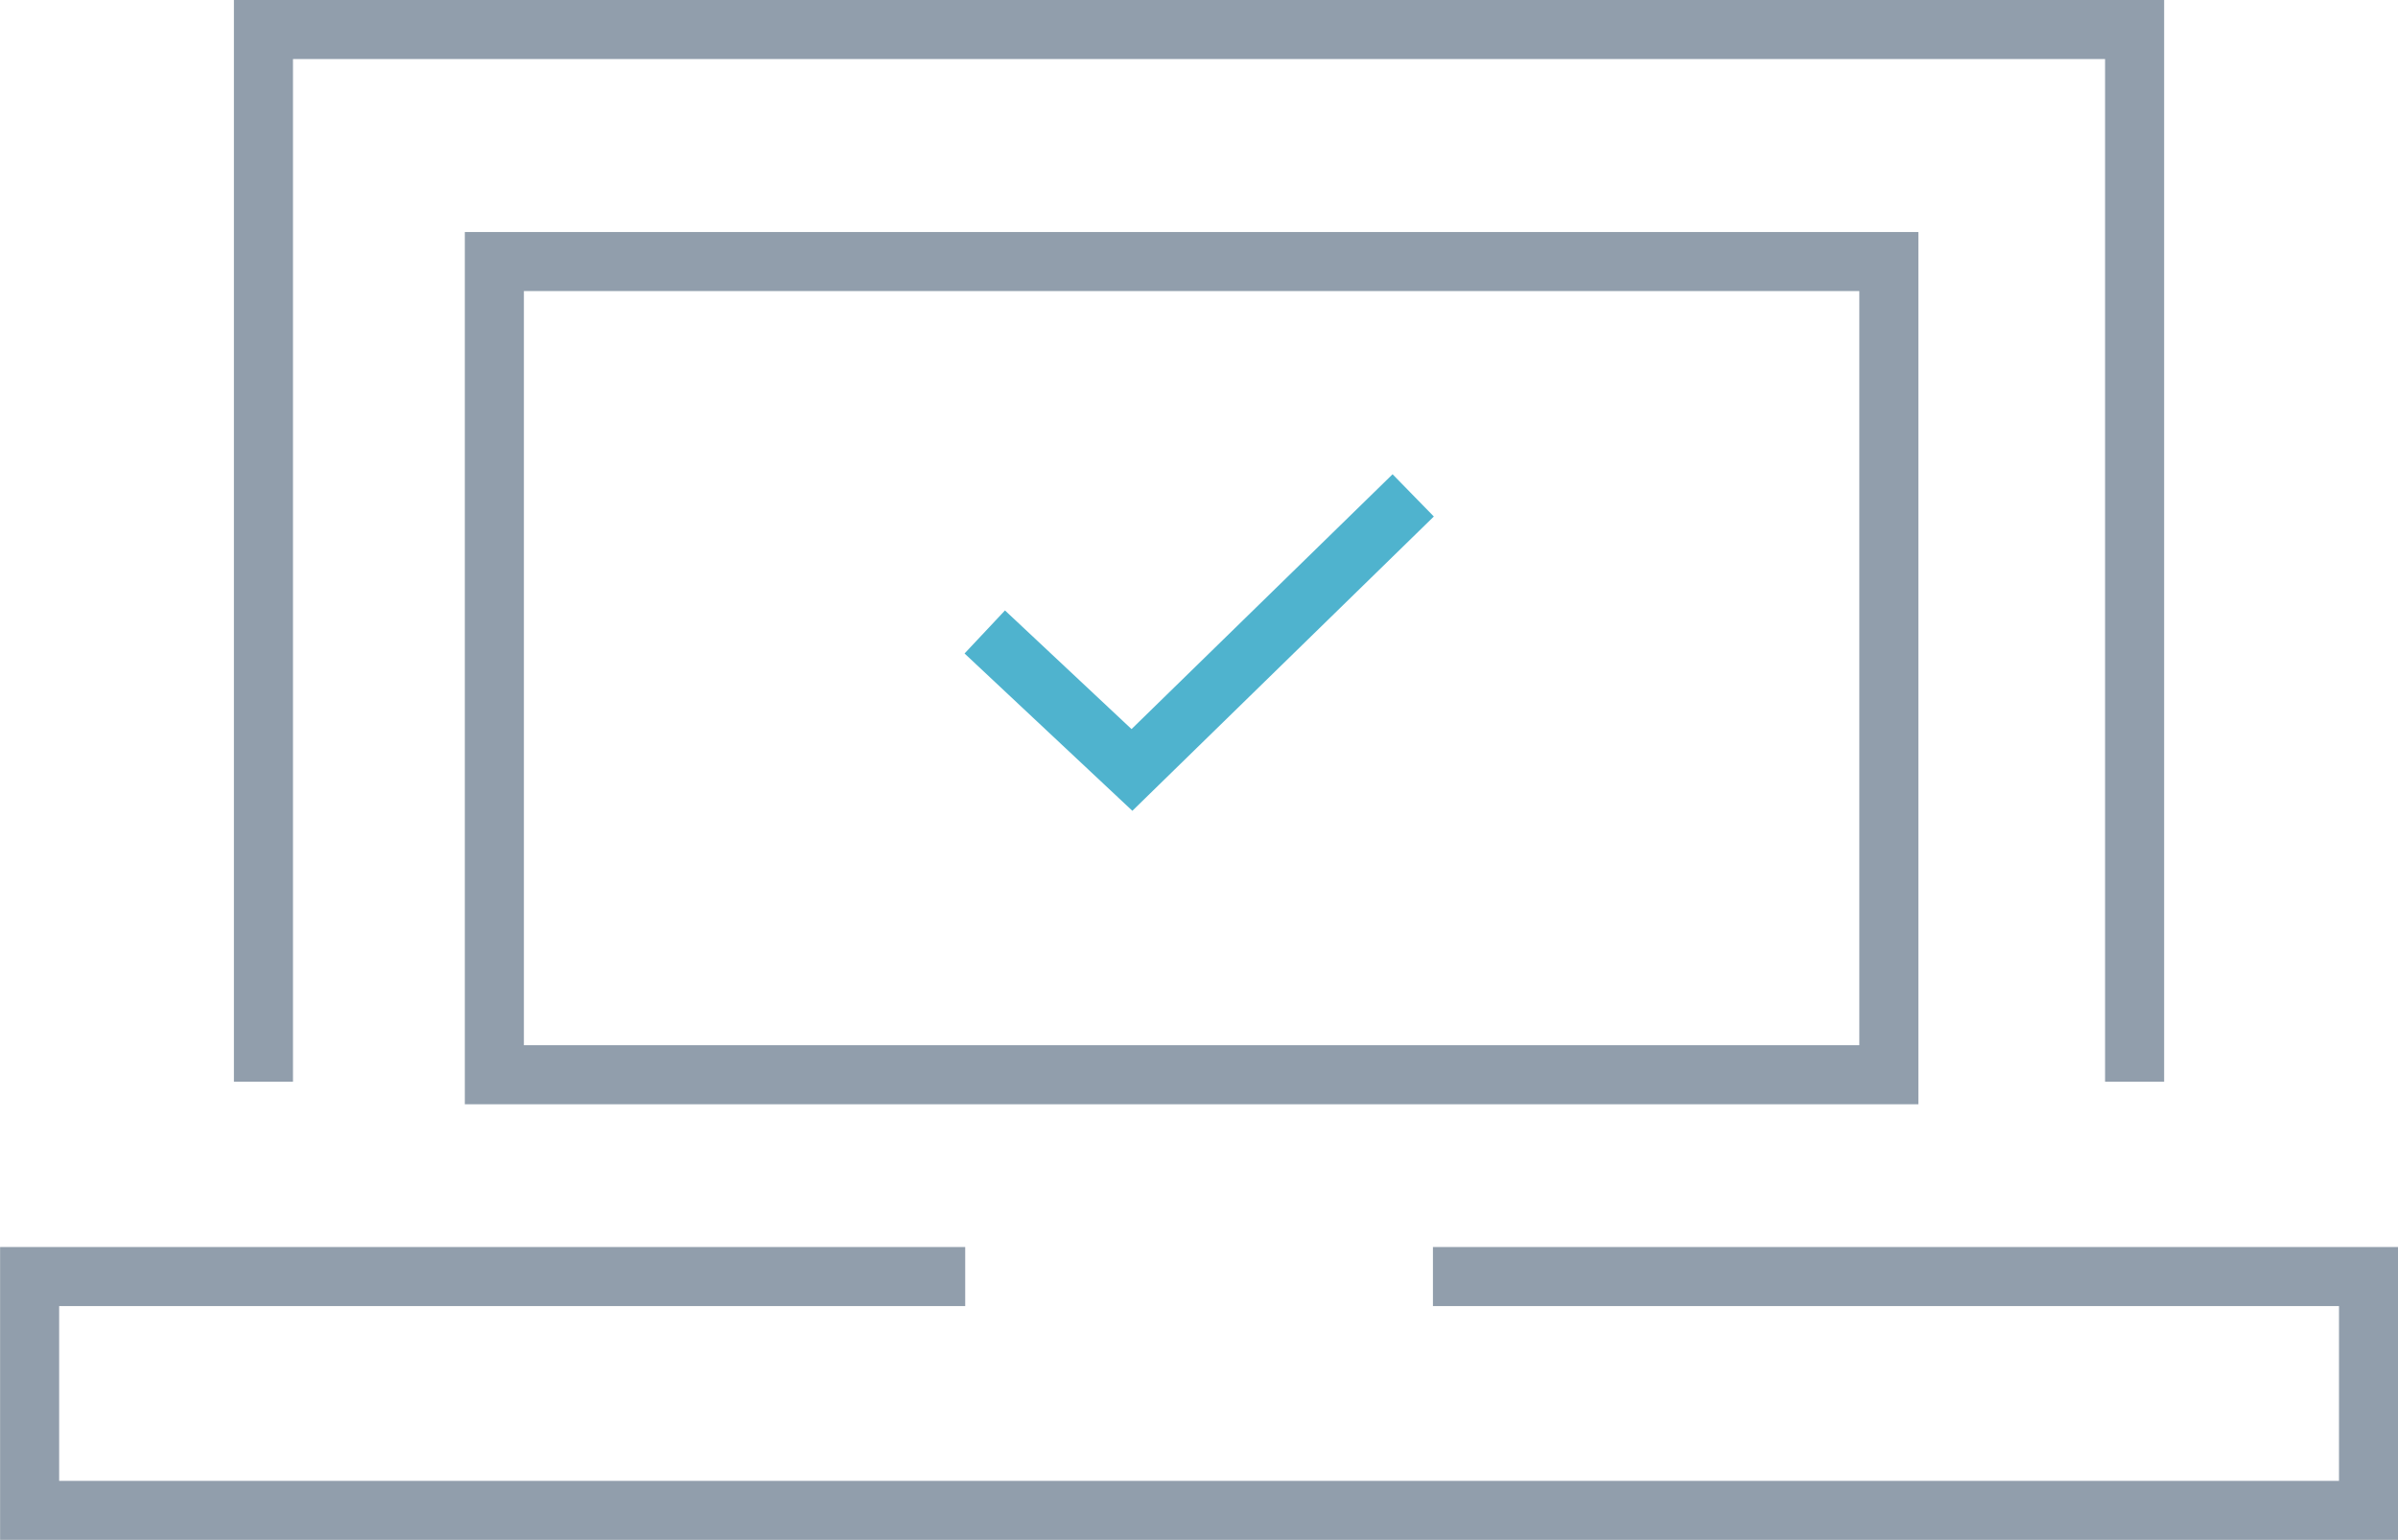
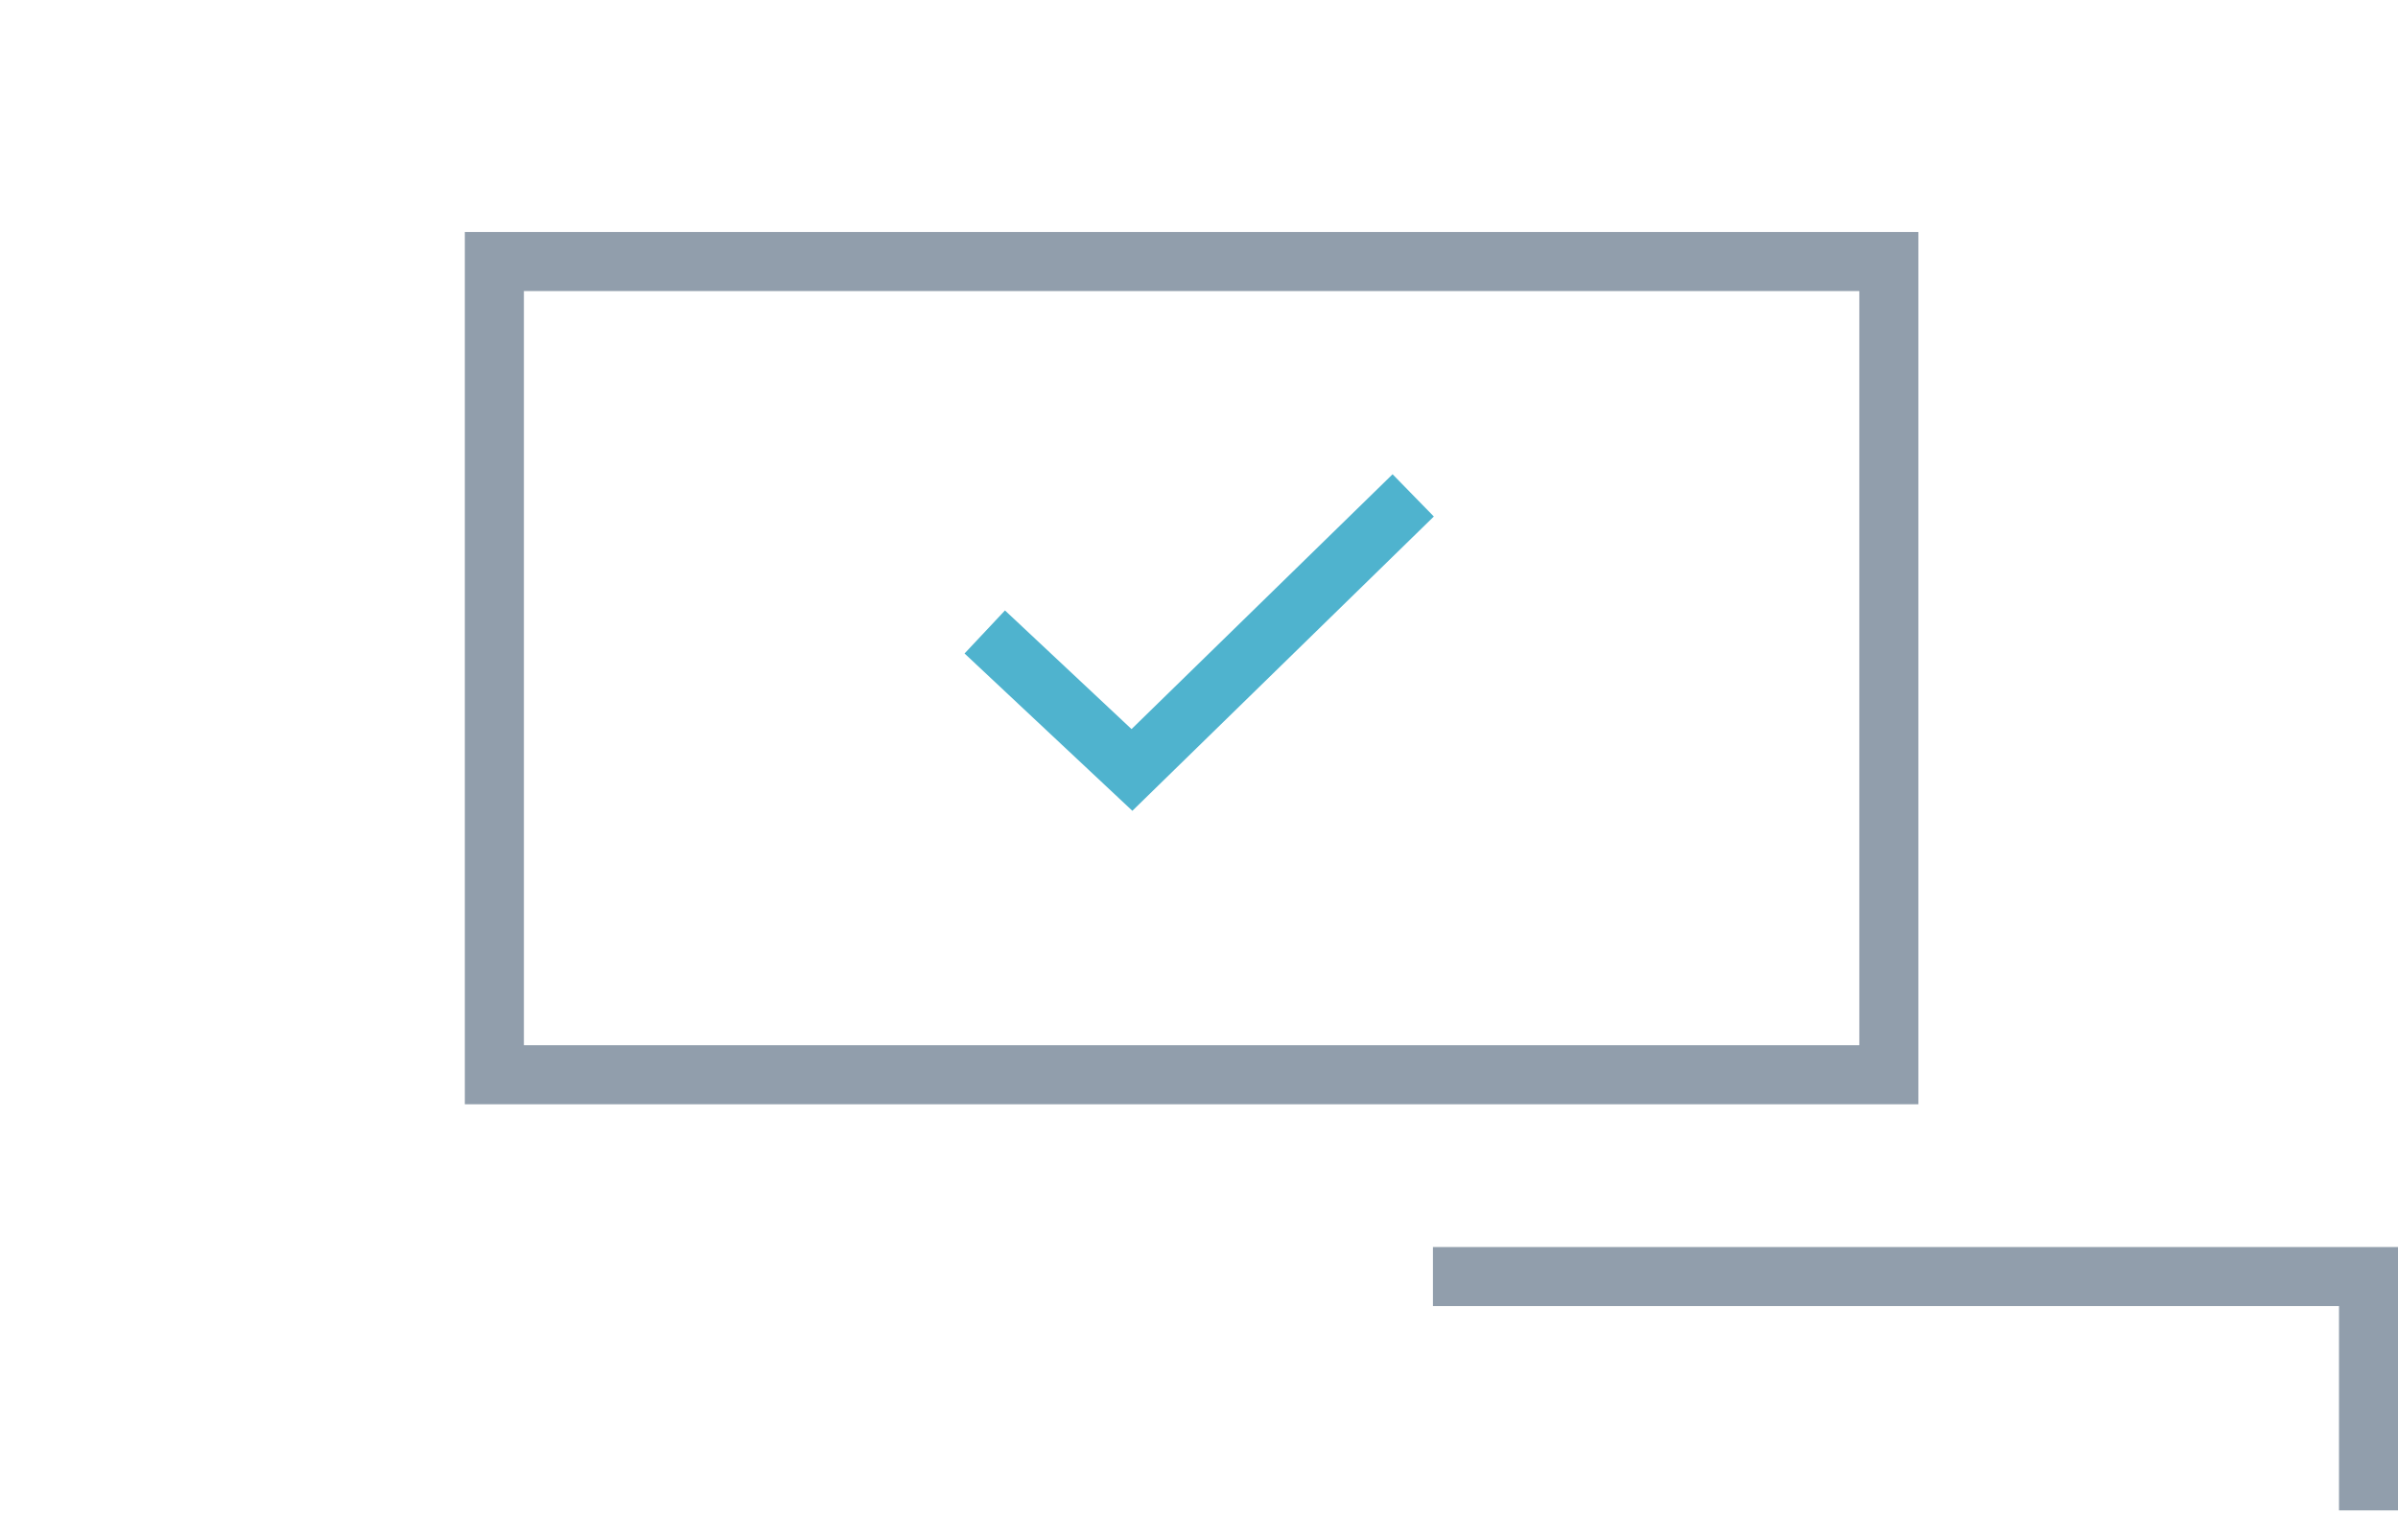
<svg xmlns="http://www.w3.org/2000/svg" width="81.201" height="52.161" viewBox="0 0 81.201 52.161">
  <g id="Group_5542" data-name="Group 5542" transform="translate(-12.25 1)">
    <g id="Group_5436" data-name="Group 5436" transform="translate(13.25)">
      <rect id="Rectangle_2820" data-name="Rectangle 2820" width="47.22" height="27.545" transform="translate(15.74 7.859)" fill="none" stroke="#919eac" stroke-width="2" />
-       <path id="Path_11103" data-name="Path 11103" d="M233.278,117.917V82.276h63.361v35.641" transform="translate(-225.357 -82.276)" fill="none" stroke="#919eac" stroke-width="2" />
-       <path id="Path_11104" data-name="Path 11104" d="M274.8,114.276h31.681v7.92h-79.2v-7.92h31.681" transform="translate(-227.278 -72.036)" fill="none" stroke="#919eac" stroke-width="2" />
+       <path id="Path_11104" data-name="Path 11104" d="M274.8,114.276h31.681v7.92v-7.92h31.681" transform="translate(-227.278 -72.036)" fill="none" stroke="#919eac" stroke-width="2" />
    </g>
    <g id="Group_5137" data-name="Group 5137" transform="translate(45.596 15.783)">
      <g id="Group_5136" data-name="Group 5136">
        <path id="Path_9947" data-name="Path 9947" d="M251.782,100.851l4.984,4.674,9.524-9.3" transform="translate(-251.782 -96.228)" fill="none" stroke="#4fb3ce" stroke-width="2" />
      </g>
    </g>
  </g>
</svg>